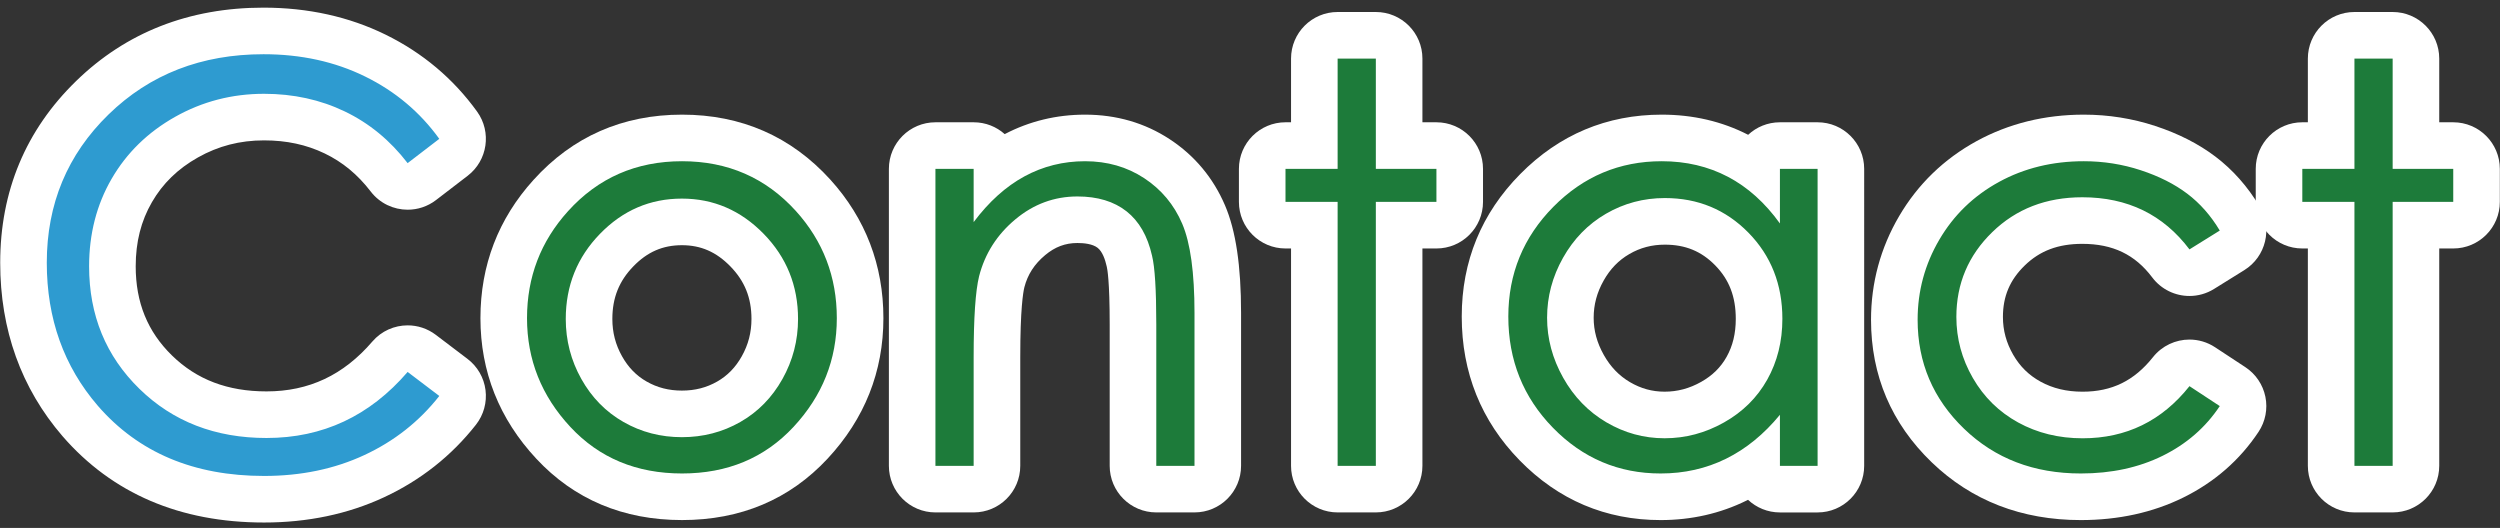
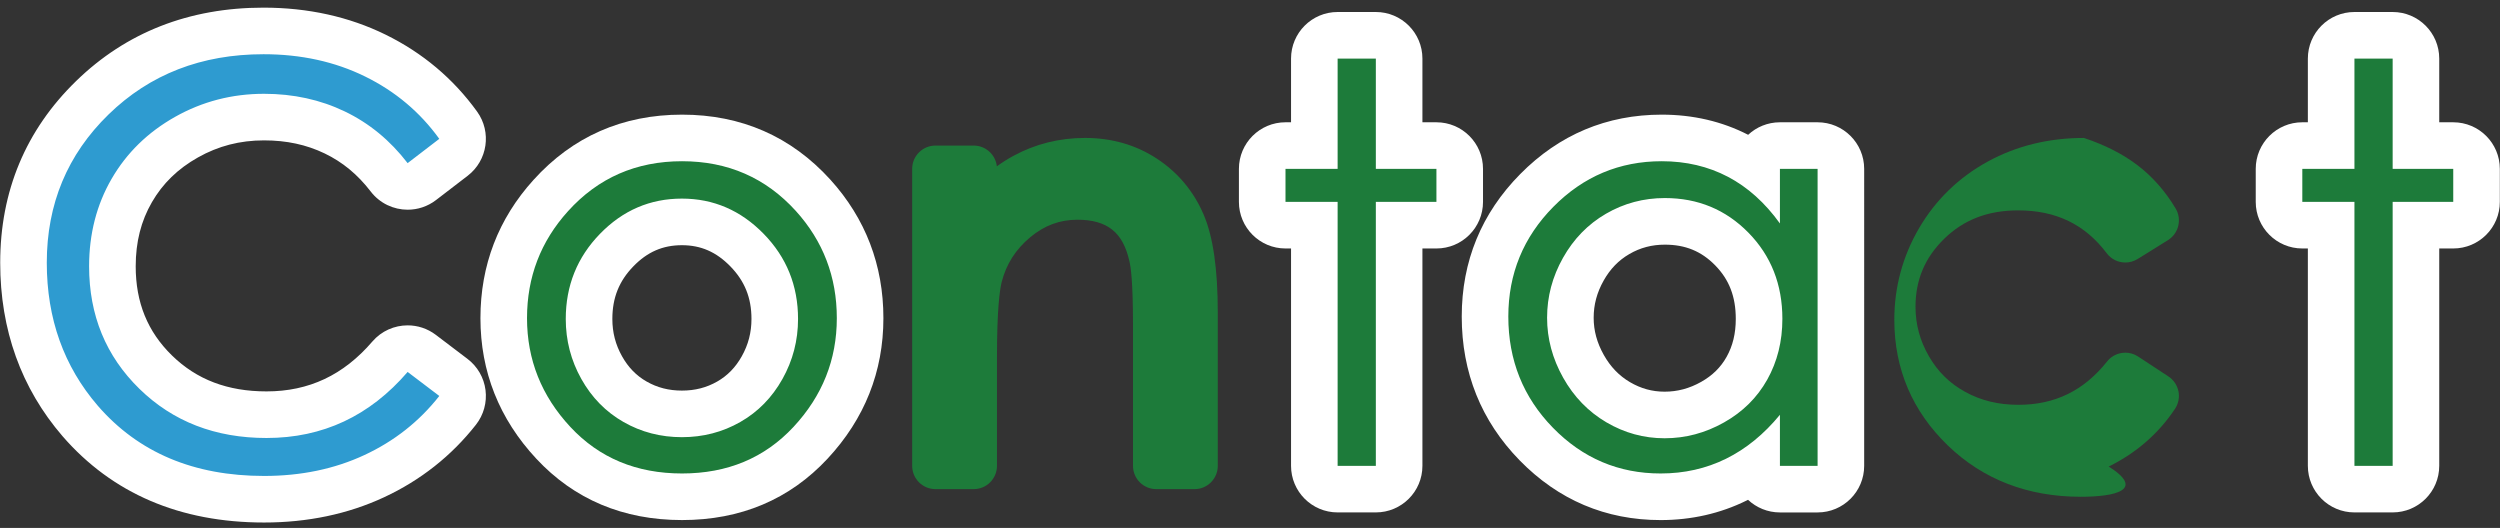
<svg xmlns="http://www.w3.org/2000/svg" version="1.1" x="0px" y="0px" width="161px" height="34px" viewBox="-0.013 -0.492 161 34" enable-background="new -0.013 -0.492 161 34" xml:space="preserve">
  <rect x="-0.013" y="-0.492" width="161" height="34" fill="#333333" stroke="none" />
  <defs>
</defs>
  <g>
    <path fill="#2E9BD0" d="M16.992,31.658c-4.957,0-8.939-1.694-11.838-5.035C2.729,23.809,1.5,20.38,1.5,16.43   c0-4.188,1.492-7.764,4.435-10.628C8.867,2.947,12.575,1.5,16.957,1.5c2.634,0,5.057,0.534,7.2,1.586   c2.159,1.061,3.955,2.57,5.337,4.486c0.474,0.658,0.34,1.574-0.304,2.067l-2.039,1.564c-0.272,0.209-0.593,0.31-0.912,0.31   c-0.45,0-0.895-0.202-1.19-0.586c-0.975-1.27-2.156-2.243-3.511-2.892c-1.365-0.654-2.895-0.986-4.546-0.986   c-1.817,0-3.451,0.423-4.994,1.292c-1.534,0.864-2.688,1.988-3.525,3.435c-0.84,1.451-1.249,3.048-1.249,4.882   c0,2.756,0.913,4.987,2.791,6.819c1.888,1.842,4.222,2.738,7.135,2.738c3.191,0,5.792-1.221,7.95-3.731   c0.296-0.344,0.715-0.522,1.139-0.522c0.316,0,0.635,0.1,0.906,0.305l2.039,1.547c0.32,0.243,0.53,0.604,0.581,1.003   s-0.06,0.802-0.308,1.118c-1.43,1.82-3.238,3.246-5.373,4.239C21.966,31.159,19.58,31.658,16.992,31.658z" />
    <path fill="#FFFFFF" d="M16.957,3c2.414,0,4.594,0.478,6.539,1.433s3.539,2.294,4.781,4.017l-2.039,1.564   c-1.125-1.465-2.476-2.575-4.052-3.331s-3.308-1.134-5.194-1.134c-2.063,0-3.973,0.495-5.73,1.485s-3.12,2.32-4.087,3.99   s-1.45,3.548-1.45,5.634c0,3.152,1.081,5.783,3.243,7.893s4.89,3.164,8.183,3.164c3.621,0,6.65-1.418,9.088-4.254l2.039,1.547   c-1.289,1.641-2.897,2.909-4.825,3.806s-4.081,1.345-6.46,1.345c-4.523,0-8.092-1.506-10.705-4.518C4.096,23.098,3,20.027,3,16.43   c0-3.785,1.327-6.97,3.981-9.554S12.961,3,16.957,3 M16.957,0C12.17,0,8.11,1.59,4.889,4.727C1.645,7.884,0,11.822,0,16.43   c0,4.32,1.351,8.078,4.015,11.169c3.203,3.691,7.567,5.559,12.978,5.559c2.808,0,5.407-0.546,7.725-1.625   c2.351-1.093,4.342-2.665,5.919-4.672c0.497-0.633,0.719-1.438,0.617-2.236s-0.521-1.521-1.163-2.007l-2.039-1.547   c-0.541-0.41-1.178-0.61-1.812-0.61c-0.846,0-1.685,0.356-2.276,1.044c-1.856,2.16-4.085,3.209-6.813,3.209   c-2.502,0-4.494-0.756-6.087-2.312c-1.574-1.535-2.338-3.414-2.338-5.745c0-1.563,0.342-2.915,1.046-4.131   c0.7-1.208,1.669-2.15,2.963-2.879c1.313-0.74,2.706-1.099,4.258-1.099c1.445,0,2.72,0.274,3.897,0.839   c1.156,0.555,2.128,1.357,2.97,2.453c0.591,0.77,1.481,1.173,2.381,1.173c0.637,0,1.28-0.202,1.824-0.62l2.039-1.564   c1.287-0.988,1.556-2.819,0.607-4.135c-1.527-2.118-3.51-3.785-5.892-4.955C22.467,0.585,19.822,0,16.957,0L16.957,0z" />
  </g>
  <g>
    <path fill="#1D7B3A" d="M43.911,31.5c-3.354,0-6.144-1.169-8.291-3.475c-2.119-2.275-3.193-4.976-3.193-8.027   c0-3.02,1.02-5.677,3.03-7.897c2.223-2.461,5.067-3.71,8.455-3.71c3.373,0,6.211,1.242,8.436,3.691   c2.012,2.222,3.031,4.885,3.031,7.917c0,3.051-1.074,5.751-3.193,8.027C50.037,30.331,47.253,31.5,43.911,31.5z M43.902,13.799   c-1.639,0-3.013,0.593-4.199,1.813c-1.198,1.232-1.781,2.684-1.781,4.439c0,1.132,0.266,2.157,0.813,3.133   c0.54,0.962,1.244,1.682,2.151,2.199c0.919,0.524,1.905,0.779,3.015,0.779c1.109,0,2.095-0.255,3.015-0.779   c0.908-0.518,1.612-1.237,2.151-2.199c0.547-0.977,0.813-2.002,0.813-3.133c0-1.754-0.584-3.205-1.787-4.437   C46.902,14.393,45.531,13.799,43.902,13.799z" />
    <path fill="#FFFFFF" d="M43.911,9.891c2.947,0,5.388,1.066,7.325,3.199c1.761,1.945,2.642,4.248,2.642,6.908   c0,2.672-0.931,5.007-2.791,7.005C49.226,29.001,46.834,30,43.911,30c-2.935,0-5.333-0.999-7.193-2.997s-2.791-4.333-2.791-7.005   c0-2.648,0.88-4.945,2.642-6.891C38.505,10.963,40.953,9.891,43.911,9.891 M43.902,27.662c1.364,0,2.616-0.325,3.757-0.976   c1.141-0.65,2.046-1.573,2.717-2.769c0.67-1.195,1.005-2.484,1.005-3.867c0-2.145-0.738-3.973-2.214-5.484   s-3.231-2.268-5.266-2.268c-2.046,0-3.805,0.756-5.274,2.268c-1.47,1.512-2.205,3.34-2.205,5.484c0,1.383,0.335,2.672,1.005,3.867   s1.576,2.118,2.717,2.769C41.286,27.337,42.538,27.662,43.902,27.662 M43.911,6.891c-3.83,0-7.049,1.415-9.569,4.206   c-2.265,2.502-3.415,5.498-3.415,8.901c0,3.443,1.21,6.488,3.596,9.049C36.965,31.67,40.124,33,43.911,33   c3.776,0,6.929-1.33,9.371-3.953c2.386-2.563,3.596-5.607,3.596-9.049c0-3.415-1.15-6.417-3.417-8.922   C50.937,8.298,47.725,6.891,43.911,6.891L43.911,6.891z M43.902,24.662c-0.842,0-1.585-0.19-2.271-0.582   c-0.665-0.379-1.184-0.912-1.586-1.63c-0.418-0.746-0.622-1.531-0.622-2.399c0-1.364,0.431-2.442,1.356-3.393   c0.901-0.928,1.894-1.359,3.124-1.359c1.22,0,2.211,0.433,3.119,1.363c0.928,0.951,1.36,2.027,1.36,3.389   c0,0.868-0.204,1.653-0.623,2.4c-0.402,0.717-0.921,1.25-1.585,1.629C45.487,24.472,44.744,24.662,43.902,24.662L43.902,24.662z" />
  </g>
  <g>
    <path fill="#1D7B3A" d="M74.452,31.008c-0.829,0-1.5-0.671-1.5-1.5v-9.123c0-2.716-0.144-3.705-0.23-4.052   c-0.216-0.959-0.579-1.617-1.114-2.04c-0.541-0.428-1.272-0.635-2.235-0.635c-1.136,0-2.13,0.369-3.038,1.127   c-0.94,0.786-1.542,1.728-1.839,2.88c-0.137,0.553-0.304,1.855-0.304,4.828v7.014c0,0.829-0.671,1.5-1.5,1.5h-2.461   c-0.829,0-1.5-0.671-1.5-1.5V10.383c0-0.829,0.671-1.5,1.5-1.5h2.461c0.772,0,1.409,0.584,1.491,1.335   c0.345-0.249,0.699-0.472,1.062-0.669c1.412-0.769,2.966-1.158,4.619-1.158c1.72,0,3.278,0.449,4.628,1.335   c1.353,0.888,2.365,2.099,3.008,3.599c0.614,1.432,0.912,3.506,0.912,6.339v9.844c0,0.829-0.671,1.5-1.5,1.5H74.452z" />
-     <path fill="#FFFFFF" d="M69.864,9.891c1.43,0,2.698,0.363,3.806,1.09s1.925,1.705,2.452,2.936s0.791,3.146,0.791,5.748v9.844   h-2.461v-9.123c0-2.203-0.091-3.674-0.274-4.412c-0.285-1.266-0.832-2.218-1.641-2.856s-1.864-0.958-3.165-0.958   c-1.488,0-2.822,0.492-4,1.477c-1.178,0.984-1.955,2.203-2.33,3.656c-0.234,0.949-0.352,2.684-0.352,5.203v7.014h-2.461V10.383   h2.461v3.428c0.984-1.313,2.074-2.294,3.27-2.944S68.458,9.891,69.864,9.891 M69.864,6.891c-1.844,0-3.583,0.422-5.174,1.254   c-0.53-0.474-1.23-0.762-1.998-0.762h-2.461c-1.657,0-3,1.343-3,3v19.125c0,1.657,1.343,3,3,3h2.461c1.657,0,3-1.343,3-3v-7.014   c0-3.082,0.185-4.163,0.264-4.484c0.211-0.82,0.64-1.488,1.34-2.073c0.636-0.531,1.295-0.779,2.076-0.779   c0.415,0,0.979,0.054,1.305,0.312c0.313,0.248,0.485,0.769,0.573,1.162c0.005,0.021,0.009,0.041,0.015,0.061   c0.031,0.126,0.186,0.895,0.186,3.692v9.123c0,1.657,1.343,3,3,3h2.461c1.657,0,3-1.343,3-3v-9.844c0-3.04-0.338-5.307-1.034-6.93   c-0.761-1.776-1.96-3.21-3.564-4.262C73.715,7.423,71.881,6.891,69.864,6.891L69.864,6.891z" />
  </g>
  <g>
    <path fill="#1D7B3A" d="M86.13,31.008c-0.829,0-1.5-0.671-1.5-1.5V14.01h-1.857c-0.829,0-1.5-0.671-1.5-1.5v-2.127   c0-0.829,0.671-1.5,1.5-1.5h1.857V3.281c0-0.829,0.671-1.5,1.5-1.5h2.461c0.829,0,1.5,0.671,1.5,1.5v5.602h2.402   c0.829,0,1.5,0.671,1.5,1.5v2.127c0,0.829-0.671,1.5-1.5,1.5h-2.402v15.498c0,0.829-0.671,1.5-1.5,1.5H86.13z" />
    <path fill="#FFFFFF" d="M88.591,3.281v7.102h3.902v2.127h-3.902v16.998H86.13V12.51h-3.357v-2.127h3.357V3.281H88.591    M88.591,0.281H86.13c-1.657,0-3,1.343-3,3v4.102h-0.357c-1.657,0-3,1.343-3,3v2.127c0,1.657,1.343,3,3,3h0.357v13.998   c0,1.657,1.343,3,3,3h2.461c1.657,0,3-1.343,3-3V15.51h0.902c1.657,0,3-1.343,3-3v-2.127c0-1.657-1.343-3-3-3h-0.902V3.281   C91.591,1.625,90.248,0.281,88.591,0.281L88.591,0.281z" />
  </g>
  <g>
    <path fill="#1D7B3A" d="M106.932,31.5c-3.114,0-5.808-1.143-8.008-3.396c-2.19-2.244-3.301-5.006-3.301-8.211   c0-3.15,1.122-5.882,3.333-8.121c2.217-2.244,4.923-3.381,8.045-3.381c1.809,0,3.478,0.395,4.96,1.174   c0.397,0.209,0.783,0.446,1.155,0.711c0.055-0.778,0.704-1.393,1.496-1.393h2.426c0.829,0,1.5,0.671,1.5,1.5v19.125   c0,0.829-0.671,1.5-1.5,1.5h-2.426c-0.788,0-1.434-0.607-1.495-1.379c-0.424,0.289-0.862,0.545-1.313,0.768   C110.32,31.128,108.681,31.5,106.932,31.5z M107.205,13.764c-1.11,0-2.104,0.264-3.039,0.807c-0.932,0.541-1.655,1.285-2.211,2.274   c-0.562,0.998-0.835,2.02-0.835,3.127c0,1.094,0.276,2.117,0.844,3.128c0.563,1.003,1.294,1.759,2.235,2.313   c0.939,0.552,1.917,0.82,2.989,0.82c1.094,0,2.105-0.27,3.091-0.825c0.971-0.546,1.694-1.261,2.211-2.183   c0.527-0.94,0.783-1.981,0.783-3.182c0-1.821-0.575-3.292-1.757-4.499C110.34,14.346,108.93,13.764,107.205,13.764z" />
    <path fill="#FFFFFF" d="M107.002,9.891c1.57,0,2.991,0.334,4.263,1.002s2.388,1.67,3.349,3.006v-3.516h2.426v19.125h-2.426v-3.287   c-1.031,1.254-2.188,2.197-3.472,2.83S108.456,30,106.932,30c-2.707,0-5.019-0.981-6.935-2.944s-2.874-4.351-2.874-7.163   c0-2.754,0.967-5.109,2.9-7.066S104.284,9.891,107.002,9.891 M107.187,27.732c1.346,0,2.622-0.339,3.827-1.019   c1.206-0.679,2.134-1.598,2.783-2.756s0.975-2.464,0.975-3.916c0-2.212-0.729-4.062-2.186-5.548   c-1.458-1.486-3.252-2.23-5.382-2.23c-1.369,0-2.634,0.337-3.792,1.01c-1.159,0.673-2.081,1.619-2.766,2.836   c-0.686,1.217-1.027,2.505-1.027,3.862c0,1.346,0.346,2.634,1.036,3.863s1.618,2.186,2.782,2.871   C104.603,27.39,105.852,27.732,107.187,27.732 M107.002,6.891c-3.538,0-6.604,1.288-9.112,3.827   c-2.5,2.529-3.767,5.616-3.767,9.175c0,3.61,1.254,6.725,3.727,9.259c2.493,2.554,5.548,3.849,9.082,3.849   c1.98,0,3.843-0.423,5.537-1.259c0.031-0.015,0.062-0.03,0.092-0.046c0.537,0.504,1.259,0.813,2.053,0.813h2.426   c1.657,0,3-1.343,3-3V10.383c0-1.657-1.343-3-3-3h-2.426c-0.791,0-1.51,0.306-2.046,0.806   C110.891,7.327,109.02,6.891,107.002,6.891L107.002,6.891z M107.187,24.732c-0.797,0-1.526-0.201-2.229-0.613   c-0.705-0.415-1.257-0.989-1.687-1.754c-0.439-0.781-0.652-1.563-0.652-2.394c0-0.842,0.21-1.624,0.641-2.39   c0.422-0.751,0.964-1.311,1.658-1.713c0.701-0.407,1.448-0.604,2.286-0.604c1.32,0,2.35,0.423,3.24,1.331   c0.905,0.924,1.327,2.02,1.327,3.448c0,0.938-0.193,1.738-0.592,2.449c-0.378,0.675-0.914,1.202-1.637,1.609   C108.787,24.526,108.017,24.732,107.187,24.732L107.187,24.732z" />
  </g>
  <g>
-     <path fill="#1D7B3A" d="M133.993,31.5c-3.411,0-6.293-1.111-8.565-3.303c-2.287-2.207-3.447-4.929-3.447-8.093   c0-2.113,0.54-4.104,1.604-5.918c1.067-1.818,2.552-3.256,4.415-4.274c1.845-1.009,3.926-1.52,6.187-1.52   c1.419,0,2.81,0.22,4.133,0.655c1.33,0.437,2.486,1.022,3.435,1.741c0.971,0.735,1.803,1.677,2.474,2.799   c0.42,0.703,0.199,1.611-0.496,2.043l-1.951,1.213c-0.246,0.153-0.52,0.226-0.791,0.226c-0.457,0-0.906-0.208-1.199-0.598   c-1.398-1.857-3.264-2.76-5.702-2.76c-1.941,0-3.497,0.596-4.756,1.822c-1.248,1.215-1.855,2.649-1.855,4.386   c0,1.136,0.282,2.177,0.862,3.185c0.574,0.996,1.338,1.747,2.337,2.296c1.02,0.561,2.142,0.833,3.43,0.833   c2.349,0,4.216-0.913,5.708-2.791c0.294-0.37,0.732-0.566,1.175-0.566c0.284,0,0.57,0.08,0.823,0.247l1.951,1.283   c0.333,0.219,0.565,0.563,0.646,0.953c0.08,0.391,0,0.798-0.22,1.13c-1.059,1.594-2.495,2.845-4.27,3.719   C138.178,31.065,136.183,31.5,133.993,31.5z" />
-     <path fill="#FFFFFF" d="M134.186,9.891c1.266,0,2.487,0.193,3.665,0.58s2.177,0.891,2.997,1.512s1.518,1.412,2.092,2.373   l-1.951,1.213c-1.686-2.238-3.985-3.357-6.9-3.357c-2.329,0-4.264,0.749-5.803,2.248c-1.539,1.498-2.309,3.318-2.309,5.46   c0,1.393,0.354,2.704,1.063,3.933s1.68,2.183,2.914,2.862c1.235,0.679,2.619,1.019,4.152,1.019c2.81,0,5.104-1.119,6.883-3.357   l1.951,1.283c-0.914,1.376-2.142,2.444-3.683,3.203S135.961,30,133.993,30c-3.023,0-5.531-0.961-7.523-2.883   s-2.988-4.26-2.988-7.014c0-1.852,0.466-3.571,1.397-5.159s2.212-2.827,3.841-3.718S132.17,9.891,134.186,9.891 M134.186,6.891   c-2.515,0-4.838,0.573-6.906,1.704c-2.104,1.151-3.783,2.776-4.989,4.832c-1.201,2.047-1.81,4.293-1.81,6.677   c0,3.586,1.314,6.673,3.905,9.173c2.562,2.471,5.793,3.724,9.606,3.724c2.422,0,4.64-0.487,6.59-1.447   c2.016-0.992,3.649-2.417,4.856-4.235c0.441-0.665,0.6-1.478,0.44-2.26s-0.625-1.468-1.291-1.906l-1.951-1.283   c-0.506-0.333-1.079-0.494-1.646-0.494c-0.887,0-1.761,0.392-2.351,1.133c-1.206,1.518-2.647,2.224-4.534,2.224   c-1.029,0-1.915-0.212-2.707-0.647c-0.751-0.413-1.327-0.979-1.76-1.73c-0.445-0.773-0.662-1.57-0.662-2.436   c0-1.328,0.445-2.38,1.401-3.311c0.979-0.954,2.158-1.397,3.71-1.397c1.962,0,3.393,0.687,4.504,2.162   c0.586,0.778,1.485,1.195,2.398,1.195c0.542,0,1.09-0.146,1.582-0.452l1.951-1.213c1.39-0.864,1.831-2.682,0.991-4.087   c-0.77-1.289-1.731-2.374-2.856-3.226c-1.082-0.819-2.384-1.482-3.872-1.97C137.312,7.136,135.764,6.891,134.186,6.891   L134.186,6.891z" />
+     <path fill="#1D7B3A" d="M133.993,31.5c-3.411,0-6.293-1.111-8.565-3.303c-2.287-2.207-3.447-4.929-3.447-8.093   c0-2.113,0.54-4.104,1.604-5.918c1.067-1.818,2.552-3.256,4.415-4.274c1.845-1.009,3.926-1.52,6.187-1.52   c1.33,0.437,2.486,1.022,3.435,1.741c0.971,0.735,1.803,1.677,2.474,2.799   c0.42,0.703,0.199,1.611-0.496,2.043l-1.951,1.213c-0.246,0.153-0.52,0.226-0.791,0.226c-0.457,0-0.906-0.208-1.199-0.598   c-1.398-1.857-3.264-2.76-5.702-2.76c-1.941,0-3.497,0.596-4.756,1.822c-1.248,1.215-1.855,2.649-1.855,4.386   c0,1.136,0.282,2.177,0.862,3.185c0.574,0.996,1.338,1.747,2.337,2.296c1.02,0.561,2.142,0.833,3.43,0.833   c2.349,0,4.216-0.913,5.708-2.791c0.294-0.37,0.732-0.566,1.175-0.566c0.284,0,0.57,0.08,0.823,0.247l1.951,1.283   c0.333,0.219,0.565,0.563,0.646,0.953c0.08,0.391,0,0.798-0.22,1.13c-1.059,1.594-2.495,2.845-4.27,3.719   C138.178,31.065,136.183,31.5,133.993,31.5z" />
  </g>
  <g>
    <path fill="#1D7B3A" d="M151.613,31.008c-0.829,0-1.5-0.671-1.5-1.5V14.01h-1.857c-0.829,0-1.5-0.671-1.5-1.5v-2.127   c0-0.829,0.671-1.5,1.5-1.5h1.857V3.281c0-0.829,0.671-1.5,1.5-1.5h2.461c0.829,0,1.5,0.671,1.5,1.5v5.602h2.402   c0.829,0,1.5,0.671,1.5,1.5v2.127c0,0.829-0.671,1.5-1.5,1.5h-2.402v15.498c0,0.829-0.671,1.5-1.5,1.5H151.613z" />
    <path fill="#FFFFFF" d="M154.074,3.281v7.102h3.902v2.127h-3.902v16.998h-2.461V12.51h-3.357v-2.127h3.357V3.281H154.074    M154.074,0.281h-2.461c-1.657,0-3,1.343-3,3v4.102h-0.357c-1.657,0-3,1.343-3,3v2.127c0,1.657,1.343,3,3,3h0.357v13.998   c0,1.657,1.343,3,3,3h2.461c1.657,0,3-1.343,3-3V15.51h0.902c1.657,0,3-1.343,3-3v-2.127c0-1.657-1.343-3-3-3h-0.902V3.281   C157.074,1.625,155.73,0.281,154.074,0.281L154.074,0.281z" />
  </g>
</svg>